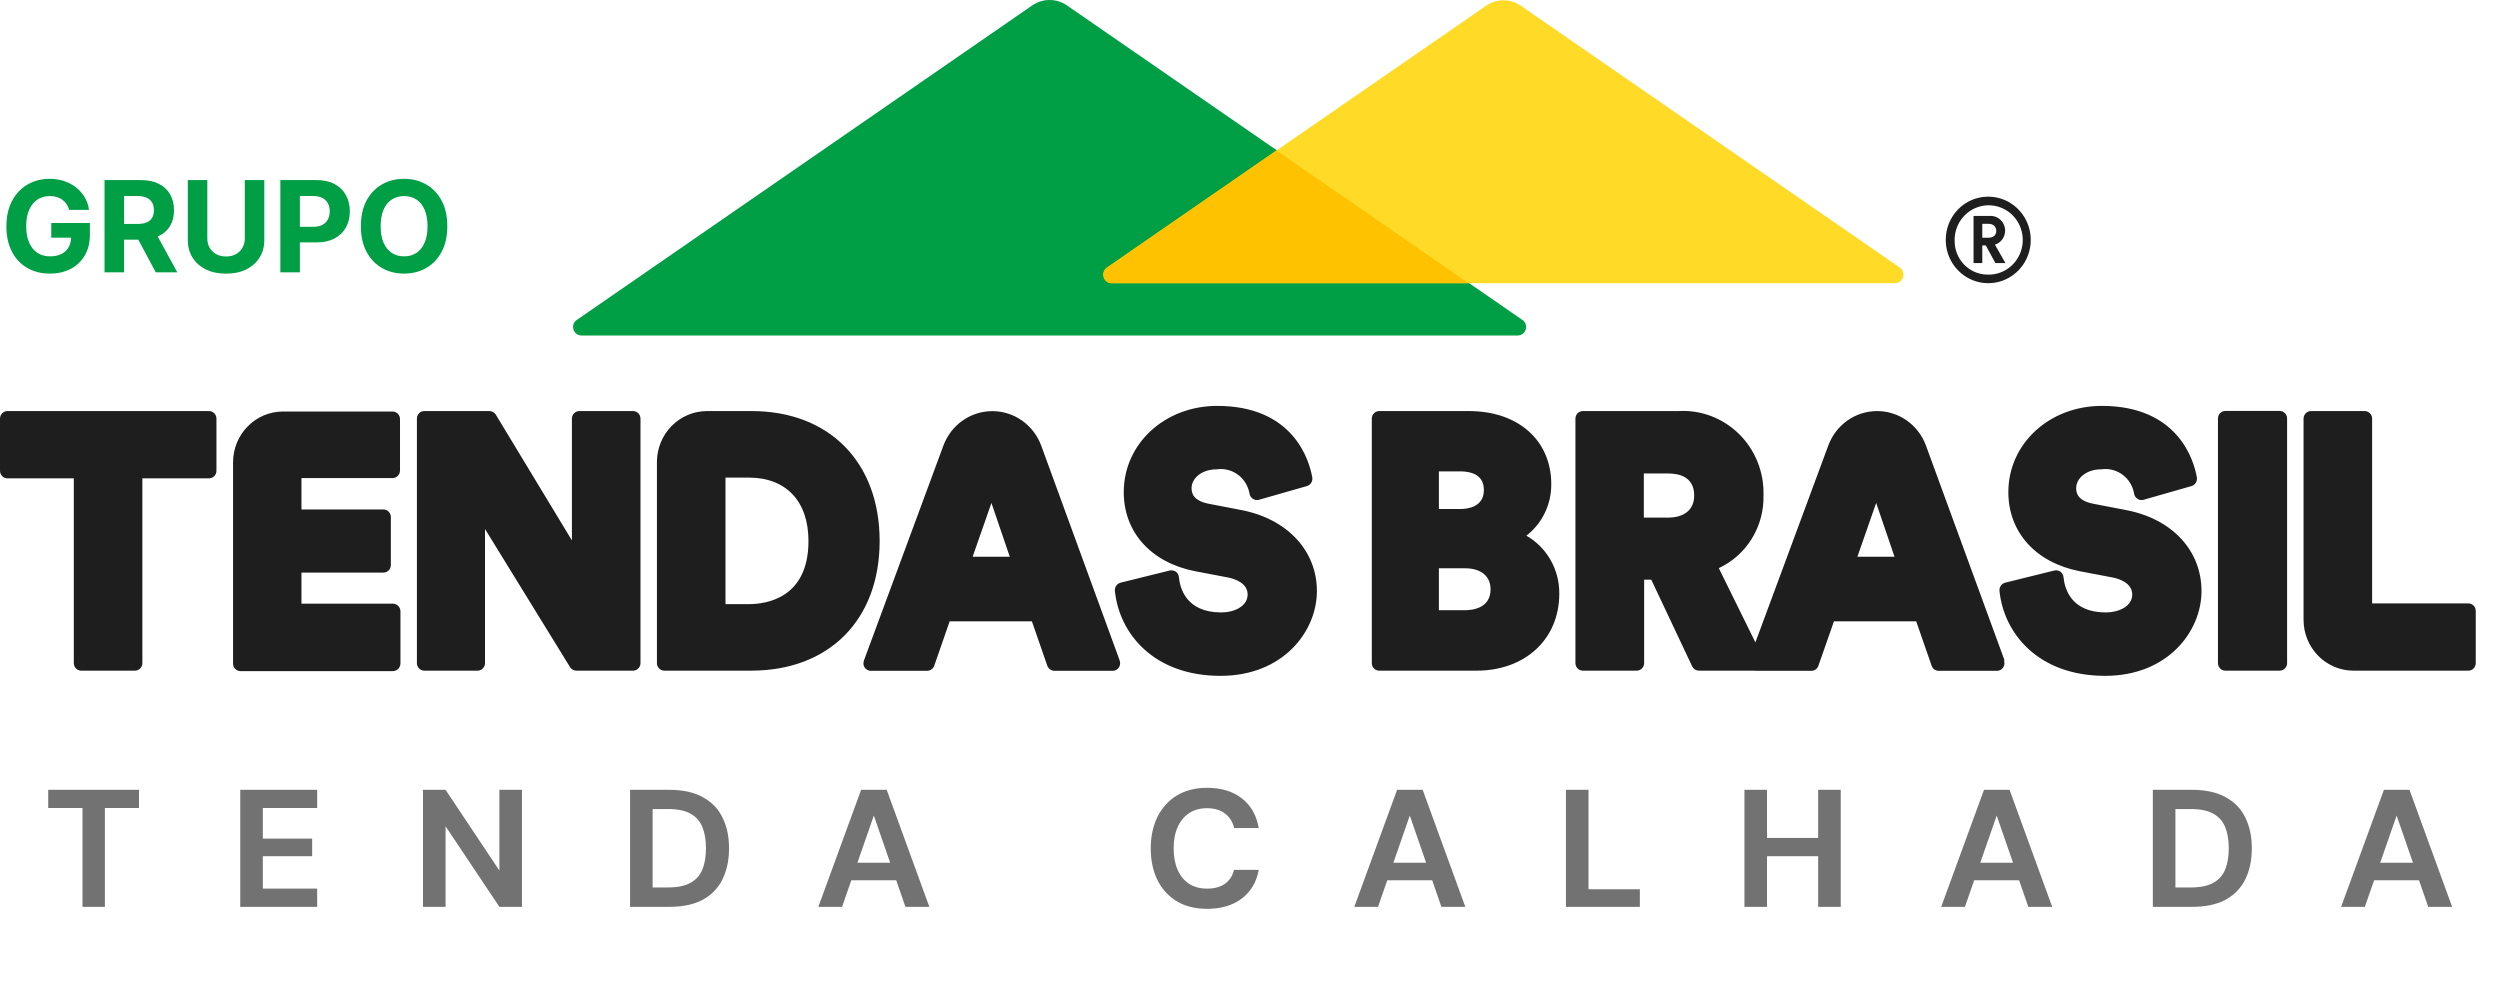
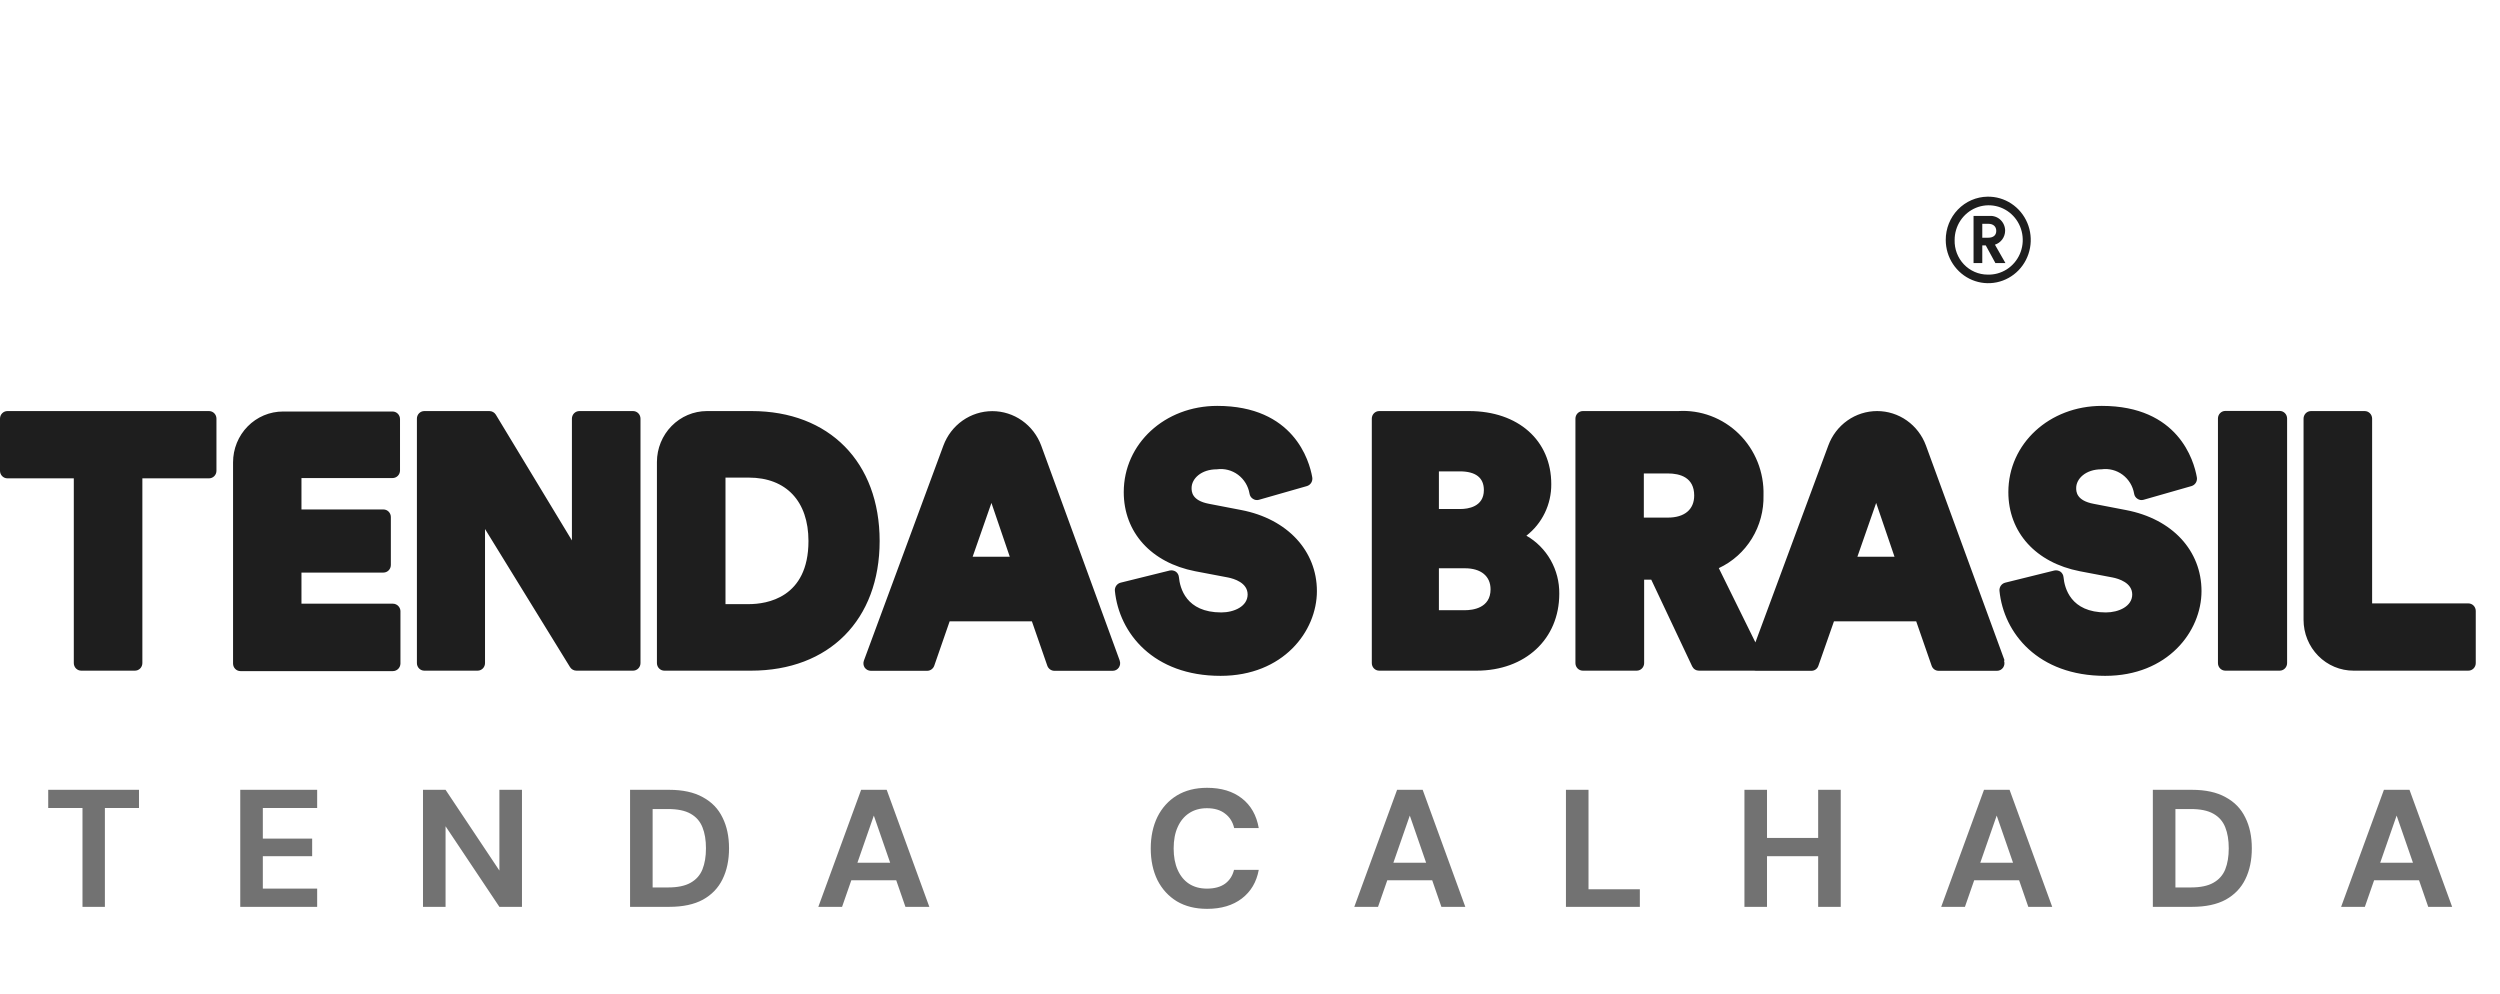
<svg xmlns="http://www.w3.org/2000/svg" width="244" height="97" viewBox="0 0 244 97" fill="none">
  <g clip-path="url(#clip0_51_26)">
-     <path fill-rule="evenodd" clip-rule="evenodd" d="M56.189 31.299L100.771 0.511C101.266 0.178 101.846 0 102.44 0C103.034 0 103.614 0.178 104.109 0.511L148.691 31.299C148.809 31.414 148.892 31.562 148.927 31.724C148.963 31.887 148.949 32.056 148.891 32.212C148.83 32.367 148.727 32.5 148.594 32.595C148.459 32.69 148.3 32.742 148.137 32.745H56.757C56.593 32.745 56.432 32.695 56.295 32.601C56.159 32.507 56.053 32.374 55.992 32.218C55.931 32.062 55.917 31.892 55.952 31.728C55.987 31.564 56.07 31.415 56.189 31.299Z" fill="#009E45" />
-     <path fill-rule="evenodd" clip-rule="evenodd" d="M108.031 26.122L145.069 0.54C145.563 0.207 146.144 0.029 146.738 0.029C147.331 0.029 147.912 0.207 148.407 0.54L185.43 26.122C185.578 26.229 185.687 26.383 185.74 26.559C185.793 26.735 185.788 26.924 185.725 27.097C185.662 27.27 185.544 27.417 185.392 27.515C185.238 27.614 185.057 27.658 184.877 27.64H108.599C108.417 27.662 108.234 27.62 108.078 27.523C107.921 27.427 107.801 27.28 107.736 27.106C107.671 26.932 107.665 26.741 107.718 26.563C107.771 26.384 107.881 26.23 108.031 26.122Z" fill="#FFDB27" />
-     <path fill-rule="evenodd" clip-rule="evenodd" d="M124.582 14.683L108.03 26.122C107.882 26.229 107.773 26.383 107.72 26.559C107.667 26.735 107.672 26.924 107.735 27.098C107.798 27.27 107.916 27.417 108.069 27.515C108.223 27.614 108.403 27.658 108.584 27.641H143.334L124.582 14.683Z" fill="#FFC200" />
    <path d="M118.799 39.615C126.257 39.615 127.792 44.951 128.076 46.585C128.108 46.767 128.073 46.954 127.979 47.111C127.886 47.268 127.738 47.384 127.565 47.438L122.862 48.783C122.764 48.809 122.66 48.815 122.561 48.797C122.46 48.78 122.363 48.74 122.279 48.682C122.192 48.627 122.117 48.554 122.061 48.466C122.004 48.379 121.966 48.279 121.953 48.175C121.827 47.438 121.426 46.779 120.832 46.336C120.238 45.894 119.499 45.703 118.771 45.804C117.222 45.804 116.299 46.73 116.299 47.626C116.299 47.959 116.299 48.855 118.003 49.173L121.157 49.781C125.646 50.648 128.53 53.758 128.53 57.691C128.53 61.624 125.234 65.963 119.126 65.963C112.577 65.963 109.224 61.798 108.812 57.663C108.797 57.483 108.846 57.303 108.95 57.157C109.055 57.011 109.207 56.908 109.38 56.867L114.167 55.681C114.373 55.639 114.587 55.681 114.764 55.796C114.848 55.858 114.919 55.938 114.971 56.031C115.022 56.123 115.053 56.226 115.062 56.331C115.162 57.373 115.744 59.774 119.196 59.774C120.447 59.774 121.768 59.181 121.769 58.024C121.769 56.867 120.432 56.477 119.85 56.361L116.653 55.753C112.349 54.914 109.678 51.95 109.678 48.031C109.678 43.302 113.684 39.615 118.799 39.615ZM205.136 39.615C212.594 39.615 214.129 44.951 214.413 46.585C214.445 46.767 214.41 46.954 214.316 47.111C214.221 47.268 214.073 47.384 213.9 47.438L209.199 48.783C209.101 48.809 208.997 48.815 208.896 48.797C208.797 48.78 208.7 48.74 208.616 48.682C208.529 48.627 208.454 48.554 208.397 48.466C208.341 48.379 208.303 48.279 208.289 48.175C208.164 47.438 207.761 46.779 207.169 46.336C206.575 45.894 205.836 45.703 205.107 45.804C203.559 45.804 202.636 46.73 202.636 47.626C202.636 47.959 202.636 48.855 204.34 49.173L207.494 49.781C212.039 50.648 214.867 53.758 214.867 57.691C214.867 61.624 211.571 65.963 205.463 65.963C198.912 65.963 195.56 61.798 195.148 57.663C195.133 57.483 195.182 57.303 195.286 57.157C195.391 57.011 195.544 56.908 195.716 56.867L200.504 55.681C200.711 55.639 200.925 55.68 201.101 55.796C201.186 55.858 201.256 55.938 201.307 56.031C201.358 56.123 201.39 56.226 201.399 56.331C201.498 57.373 202.082 59.774 205.534 59.774C206.784 59.774 208.105 59.181 208.105 58.024C208.105 56.867 206.77 56.477 206.187 56.361L202.99 55.753C198.685 54.914 196.015 51.95 196.015 48.031C196.015 43.302 200.021 39.615 205.136 39.615ZM38.316 40.164C38.508 40.164 38.693 40.242 38.829 40.38C38.965 40.519 39.041 40.706 39.041 40.902V45.919C39.041 46.115 38.965 46.303 38.829 46.441C38.693 46.579 38.508 46.657 38.316 46.657H29.423V49.723H37.422C37.614 49.723 37.798 49.801 37.934 49.939C38.069 50.077 38.147 50.265 38.147 50.46V55.131C38.148 55.229 38.13 55.327 38.095 55.418C38.059 55.509 38.006 55.593 37.938 55.663C37.871 55.732 37.791 55.788 37.702 55.826C37.613 55.864 37.518 55.883 37.422 55.883H29.423V58.92H38.345C38.446 58.92 38.545 58.941 38.638 58.982C38.73 59.022 38.814 59.081 38.883 59.156C38.952 59.23 39.005 59.318 39.04 59.414C39.066 59.487 39.081 59.563 39.084 59.639V64.763C39.08 64.96 39.001 65.148 38.862 65.286C38.724 65.423 38.538 65.5 38.345 65.5H23.47C23.278 65.5 23.094 65.423 22.958 65.285C22.822 65.146 22.746 64.959 22.746 64.763V45.124C22.746 44.473 22.871 43.828 23.116 43.226C23.361 42.624 23.72 42.077 24.173 41.617C24.625 41.156 25.163 40.791 25.754 40.541C26.345 40.292 26.979 40.164 27.619 40.164H38.316ZM96.849 40.127C97.886 40.127 98.899 40.448 99.752 41.049C100.605 41.65 101.257 42.502 101.622 43.49L109.28 64.459V64.473C109.322 64.585 109.336 64.706 109.321 64.825C109.307 64.943 109.264 65.057 109.197 65.155C109.13 65.253 109.04 65.333 108.936 65.388C108.831 65.443 108.715 65.472 108.598 65.471H102.915C102.764 65.472 102.616 65.425 102.491 65.337C102.367 65.249 102.271 65.125 102.219 64.98L100.713 60.641H92.686L91.181 64.98C91.128 65.125 91.033 65.249 90.908 65.337C90.784 65.425 90.636 65.472 90.484 65.471H85C84.881 65.471 84.763 65.442 84.657 65.387C84.551 65.332 84.459 65.251 84.39 65.153C84.326 65.053 84.286 64.94 84.273 64.822C84.261 64.704 84.277 64.584 84.318 64.473L92.075 43.49C92.441 42.502 93.094 41.65 93.946 41.049C94.799 40.449 95.812 40.127 96.849 40.127ZM163.777 40.12C164.868 40.052 165.959 40.215 166.983 40.6C168.009 40.985 168.943 41.583 169.728 42.356C170.511 43.129 171.13 44.059 171.541 45.088C171.953 46.118 172.149 47.224 172.118 48.334C172.155 49.825 171.762 51.294 170.986 52.559C170.211 53.824 169.088 54.829 167.755 55.45L171.327 62.697L178.44 43.49C178.802 42.5 179.452 41.647 180.305 41.044C181.157 40.442 182.17 40.12 183.207 40.12C184.244 40.12 185.257 40.442 186.109 41.044C186.96 41.647 187.612 42.5 187.974 43.49L195.646 64.459L195.588 64.473C195.63 64.585 195.643 64.706 195.629 64.825C195.614 64.943 195.572 65.056 195.505 65.155C195.438 65.253 195.349 65.333 195.244 65.388C195.14 65.443 195.024 65.472 194.906 65.471H189.224C189.071 65.474 188.922 65.428 188.797 65.34C188.672 65.252 188.579 65.126 188.528 64.98L187.021 60.641H178.995L177.474 64.98C177.426 65.124 177.334 65.25 177.212 65.338C177.089 65.427 176.942 65.473 176.792 65.471H171.366C171.313 65.472 171.259 65.467 171.207 65.457H165.823C165.685 65.457 165.548 65.419 165.431 65.345C165.313 65.271 165.218 65.164 165.156 65.037L161.164 56.578H160.468V64.719C160.468 64.915 160.391 65.102 160.255 65.241C160.119 65.379 159.935 65.456 159.743 65.457H154.485C154.294 65.456 154.109 65.379 153.974 65.241C153.838 65.102 153.762 64.915 153.762 64.719V40.858C153.762 40.662 153.838 40.475 153.974 40.336C154.109 40.198 154.294 40.121 154.485 40.12H163.777ZM20.401 40.12C20.594 40.121 20.778 40.198 20.914 40.336C21.05 40.475 21.126 40.662 21.126 40.858V45.949C21.126 46.144 21.05 46.332 20.914 46.47C20.778 46.608 20.594 46.686 20.401 46.686H13.895V64.719C13.895 64.817 13.875 64.915 13.838 65.005C13.801 65.096 13.746 65.177 13.678 65.246C13.609 65.314 13.527 65.368 13.438 65.405C13.348 65.441 13.252 65.458 13.155 65.457H7.941C7.845 65.458 7.75 65.441 7.66 65.405C7.571 65.368 7.489 65.314 7.42 65.246C7.351 65.177 7.297 65.096 7.26 65.005C7.222 64.915 7.203 64.817 7.203 64.719V46.686H0.725C0.532 46.686 0.348 46.609 0.212 46.47C0.076 46.332 4.9461e-05 46.144 0 45.949V40.858C6.25354e-05 40.662 0.076 40.475 0.212 40.336C0.348 40.198 0.532 40.12 0.725 40.12H20.401ZM47.765 40.12C47.889 40.12 48.012 40.152 48.121 40.212C48.23 40.273 48.323 40.361 48.39 40.467L55.819 52.745V40.858C55.819 40.76 55.839 40.663 55.876 40.573C55.913 40.482 55.968 40.4 56.037 40.331C56.106 40.263 56.188 40.208 56.277 40.172C56.367 40.136 56.462 40.119 56.559 40.12H61.787C61.979 40.121 62.163 40.198 62.299 40.336C62.435 40.475 62.512 40.662 62.512 40.858V64.719C62.512 64.915 62.435 65.102 62.299 65.241C62.163 65.379 61.979 65.456 61.787 65.457H56.26C56.135 65.457 56.013 65.425 55.904 65.365C55.795 65.304 55.702 65.217 55.635 65.11L47.338 51.632V64.719C47.338 64.915 47.262 65.102 47.126 65.241C46.99 65.379 46.805 65.457 46.613 65.457H41.414C41.222 65.457 41.037 65.379 40.901 65.241C40.766 65.102 40.69 64.915 40.69 64.719V40.858C40.69 40.662 40.766 40.475 40.901 40.336C41.037 40.198 41.222 40.12 41.414 40.12H47.765ZM73.352 40.12C80.938 40.121 85.853 45.11 85.853 52.803C85.853 60.496 80.923 65.456 73.309 65.457H64.856C64.759 65.458 64.663 65.441 64.573 65.405C64.484 65.368 64.403 65.314 64.334 65.246C64.265 65.177 64.21 65.096 64.173 65.005C64.136 64.915 64.116 64.817 64.116 64.719V45.081C64.12 43.766 64.635 42.507 65.548 41.578C66.461 40.648 67.698 40.124 68.989 40.12H73.352ZM143.377 40.12C148.178 40.12 151.404 42.984 151.404 47.25C151.413 48.224 151.197 49.185 150.775 50.059C150.353 50.933 149.737 51.694 148.975 52.283C149.961 52.847 150.78 53.671 151.345 54.668C151.91 55.666 152.2 56.8 152.186 57.952C152.185 62.377 148.861 65.457 144.115 65.457H134.611C134.419 65.457 134.234 65.379 134.099 65.241C133.963 65.102 133.888 64.915 133.888 64.719V40.858C133.888 40.662 133.963 40.475 134.099 40.336C134.234 40.198 134.419 40.12 134.611 40.12H143.377ZM222.495 40.106C222.895 40.106 223.221 40.437 223.221 40.844V64.719C223.221 65.126 222.895 65.457 222.495 65.457H217.196C216.796 65.457 216.472 65.126 216.472 64.719V40.844C216.472 40.437 216.796 40.106 217.196 40.106H222.495ZM230.779 40.12C230.875 40.119 230.971 40.136 231.062 40.172C231.15 40.209 231.232 40.263 231.301 40.331C231.369 40.4 231.425 40.482 231.462 40.573C231.499 40.663 231.519 40.76 231.519 40.858V58.891H240.896C240.992 58.889 241.087 58.908 241.177 58.944C241.266 58.98 241.347 59.033 241.417 59.102C241.486 59.171 241.54 59.253 241.577 59.343C241.614 59.434 241.634 59.531 241.634 59.629V64.719C241.634 64.817 241.614 64.915 241.577 65.005C241.54 65.096 241.485 65.177 241.417 65.246C241.347 65.314 241.266 65.369 241.177 65.405C241.087 65.441 240.992 65.458 240.896 65.457H229.714C229.073 65.458 228.437 65.332 227.845 65.083C227.252 64.835 226.713 64.47 226.259 64.009C225.804 63.548 225.445 63.001 225.198 62.398C224.953 61.795 224.827 61.149 224.827 60.496V40.858C224.827 40.76 224.845 40.663 224.884 40.573C224.921 40.482 224.975 40.4 225.044 40.331C225.112 40.263 225.194 40.208 225.284 40.172C225.373 40.136 225.469 40.119 225.565 40.12H230.779ZM140.437 59.556H142.979C143.732 59.556 145.479 59.354 145.479 57.518C145.479 56.231 144.542 55.464 142.979 55.464H140.437V59.556ZM70.808 58.963H73.081C74.829 58.963 78.906 58.356 78.906 52.803C78.906 48.928 76.732 46.614 73.081 46.614H70.808V58.963ZM94.931 54.336H98.554L96.764 49.086L94.931 54.336ZM181.282 54.336H184.904L183.114 49.086L181.282 54.336ZM160.438 50.518H162.783C164.417 50.518 165.354 49.723 165.354 48.364C165.354 46.585 163.962 46.209 162.783 46.209H160.438V50.518ZM140.437 49.679H142.539C143.235 49.679 144.826 49.491 144.826 47.829C144.826 46.628 144.031 46.006 142.481 46.006H140.437V49.679Z" fill="#1E1E1E" />
    <path d="M193.982 19.195C194.805 19.181 195.614 19.416 196.305 19.871C196.998 20.326 197.54 20.981 197.865 21.751C198.19 22.521 198.283 23.372 198.13 24.196C197.979 25.02 197.589 25.779 197.012 26.377C196.434 26.975 195.696 27.384 194.889 27.553C194.083 27.722 193.245 27.643 192.483 27.326C191.72 27.008 191.069 26.467 190.61 25.771C190.15 25.075 189.905 24.256 189.905 23.418C189.901 22.309 190.327 21.244 191.09 20.453C191.854 19.662 192.894 19.21 193.982 19.195ZM193.982 26.802C194.644 26.825 195.298 26.646 195.859 26.289C196.421 25.931 196.864 25.411 197.134 24.795C197.403 24.179 197.485 23.495 197.369 22.831C197.254 22.168 196.947 21.554 196.487 21.069C196.026 20.584 195.435 20.25 194.787 20.11C194.139 19.97 193.466 20.029 192.852 20.282C192.237 20.534 191.711 20.968 191.34 21.526C190.97 22.085 190.772 22.744 190.772 23.418C190.759 23.856 190.831 24.293 190.986 24.702C191.142 25.111 191.375 25.484 191.675 25.8C191.974 26.115 192.332 26.366 192.729 26.538C193.126 26.71 193.551 26.8 193.982 26.802ZM193.471 25.674H192.618V21.075H194.181C194.376 21.061 194.572 21.088 194.756 21.155C194.94 21.221 195.108 21.325 195.251 21.461C195.393 21.597 195.507 21.761 195.584 21.943C195.662 22.126 195.702 22.323 195.701 22.521C195.697 22.825 195.599 23.121 195.421 23.365C195.241 23.609 194.991 23.789 194.706 23.881L195.73 25.674H194.75L193.812 23.953H193.471V25.674ZM194.054 23.201C194.55 23.201 194.835 22.955 194.835 22.536C194.835 22.116 194.55 21.842 194.054 21.842H193.471V23.201H194.054Z" fill="#1E1E1E" />
-     <path d="M6.754 20.486C6.693 20.272 6.606 20.083 6.495 19.919C6.384 19.752 6.247 19.611 6.086 19.497C5.928 19.38 5.746 19.29 5.541 19.229C5.338 19.167 5.114 19.136 4.868 19.136C4.408 19.136 4.003 19.251 3.654 19.479C3.308 19.708 3.039 20.041 2.845 20.478C2.652 20.912 2.555 21.442 2.555 22.07C2.555 22.697 2.65 23.23 2.841 23.67C3.031 24.11 3.301 24.446 3.65 24.677C3.999 24.906 4.411 25.02 4.886 25.02C5.317 25.02 5.684 24.944 5.989 24.791C6.297 24.636 6.532 24.418 6.693 24.136C6.857 23.855 6.939 23.522 6.939 23.138L7.326 23.195H5.004V21.762H8.773V22.896C8.773 23.688 8.606 24.368 8.272 24.937C7.937 25.503 7.477 25.939 6.891 26.247C6.304 26.552 5.633 26.704 4.877 26.704C4.032 26.704 3.291 26.518 2.652 26.146C2.013 25.771 1.514 25.239 1.157 24.55C0.802 23.858 0.624 23.037 0.624 22.087C0.624 21.357 0.73 20.706 0.941 20.135C1.155 19.56 1.454 19.073 1.838 18.675C2.222 18.276 2.669 17.973 3.179 17.764C3.689 17.556 4.242 17.452 4.837 17.452C5.347 17.452 5.822 17.527 6.262 17.677C6.702 17.823 7.092 18.031 7.432 18.301C7.775 18.571 8.055 18.892 8.272 19.264C8.489 19.633 8.628 20.041 8.689 20.486H6.754ZM10.203 26.581V17.575H13.756C14.436 17.575 15.017 17.697 15.498 17.94C15.981 18.181 16.349 18.522 16.601 18.965C16.857 19.405 16.984 19.922 16.984 20.517C16.984 21.115 16.855 21.63 16.597 22.061C16.339 22.489 15.965 22.817 15.476 23.046C14.989 23.274 14.4 23.389 13.708 23.389H11.329V21.858H13.4C13.764 21.858 14.066 21.809 14.306 21.709C14.546 21.609 14.725 21.46 14.842 21.26C14.963 21.061 15.023 20.813 15.023 20.517C15.023 20.218 14.963 19.966 14.842 19.761C14.725 19.556 14.545 19.4 14.302 19.295C14.061 19.186 13.758 19.132 13.391 19.132H12.107V26.581H10.203ZM15.067 22.483L17.305 26.581H15.203L13.013 22.483H15.067ZM23.892 17.575H25.797V23.424C25.797 24.081 25.64 24.655 25.326 25.148C25.015 25.64 24.58 26.024 24.02 26.3C23.46 26.573 22.808 26.709 22.063 26.709C21.316 26.709 20.662 26.573 20.102 26.3C19.542 26.024 19.107 25.64 18.796 25.148C18.485 24.655 18.33 24.081 18.33 23.424V17.575H20.234V23.261C20.234 23.604 20.308 23.909 20.458 24.176C20.61 24.443 20.825 24.652 21.1 24.805C21.376 24.957 21.697 25.033 22.063 25.033C22.433 25.033 22.753 24.957 23.026 24.805C23.302 24.652 23.514 24.443 23.664 24.176C23.816 23.909 23.892 23.604 23.892 23.261V17.575ZM27.363 26.581V17.575H30.916C31.599 17.575 32.181 17.706 32.662 17.967C33.143 18.225 33.509 18.584 33.761 19.044C34.016 19.501 34.144 20.029 34.144 20.627C34.144 21.225 34.015 21.753 33.757 22.21C33.499 22.668 33.125 23.024 32.636 23.279C32.149 23.534 31.56 23.661 30.868 23.661H28.603V22.136H30.56C30.927 22.136 31.228 22.073 31.466 21.946C31.706 21.817 31.885 21.64 32.002 21.414C32.123 21.186 32.183 20.923 32.183 20.627C32.183 20.328 32.123 20.067 32.002 19.844C31.885 19.619 31.706 19.444 31.466 19.321C31.226 19.195 30.921 19.132 30.551 19.132H29.267V26.581H27.363ZM43.657 22.078C43.657 23.06 43.471 23.896 43.098 24.585C42.729 25.274 42.225 25.8 41.586 26.163C40.949 26.524 40.234 26.704 39.44 26.704C38.639 26.704 37.921 26.523 37.285 26.159C36.649 25.796 36.146 25.269 35.776 24.581C35.407 23.892 35.222 23.058 35.222 22.078C35.222 21.096 35.407 20.261 35.776 19.572C36.146 18.883 36.649 18.358 37.285 17.997C37.921 17.634 38.639 17.452 39.44 17.452C40.234 17.452 40.949 17.634 41.586 17.997C42.225 18.358 42.729 18.883 43.098 19.572C43.471 20.261 43.657 21.096 43.657 22.078ZM41.726 22.078C41.726 21.442 41.631 20.906 41.44 20.469C41.253 20.032 40.987 19.701 40.645 19.475C40.301 19.249 39.9 19.136 39.44 19.136C38.979 19.136 38.578 19.249 38.235 19.475C37.892 19.701 37.625 20.032 37.434 20.469C37.247 20.906 37.153 21.442 37.153 22.078C37.153 22.715 37.247 23.251 37.434 23.688C37.625 24.125 37.892 24.456 38.235 24.682C38.578 24.907 38.979 25.02 39.44 25.02C39.9 25.02 40.301 24.907 40.645 24.682C40.987 24.456 41.253 24.125 41.44 23.688C41.631 23.251 41.726 22.715 41.726 22.078Z" fill="#009E45" />
  </g>
  <path d="M8.051 88.508V78.864H4.706V77.086H13.566V78.864H10.237V88.508H8.051ZM23.449 88.508V77.086H30.955V78.864H25.652V81.85H30.466V83.564H25.652V86.729H30.955V88.508H23.449ZM41.284 88.508V77.086H43.487L48.741 84.967V77.086H50.944V88.508H48.741L43.487 80.643V88.508H41.284ZM61.494 88.508V77.086H65.312C66.639 77.086 67.733 77.325 68.592 77.804C69.462 78.271 70.104 78.935 70.517 79.794C70.942 80.643 71.154 81.644 71.154 82.797C71.154 83.95 70.942 84.956 70.517 85.816C70.104 86.664 69.468 87.328 68.608 87.806C67.749 88.274 66.65 88.508 65.312 88.508H61.494ZM63.697 86.615H65.198C66.133 86.615 66.868 86.463 67.401 86.158C67.945 85.854 68.331 85.418 68.559 84.853C68.788 84.276 68.902 83.591 68.902 82.797C68.902 81.992 68.788 81.306 68.559 80.741C68.331 80.164 67.945 79.724 67.401 79.419C66.868 79.114 66.133 78.962 65.198 78.962H63.697V86.615ZM79.869 88.508L84.046 77.086H86.542L90.703 88.508H88.37L85.286 79.599L82.186 88.508H79.869ZM81.713 85.913L82.3 84.2H88.109L88.68 85.913H81.713ZM117.812 88.704C116.67 88.704 115.685 88.459 114.859 87.969C114.043 87.469 113.412 86.778 112.966 85.897C112.531 85.005 112.313 83.977 112.313 82.813C112.313 81.649 112.531 80.621 112.966 79.729C113.412 78.837 114.043 78.141 114.859 77.64C115.685 77.14 116.67 76.89 117.812 76.89C119.194 76.89 120.325 77.233 121.206 77.918C122.087 78.603 122.637 79.571 122.854 80.822H120.456C120.314 80.213 120.015 79.74 119.558 79.403C119.112 79.055 118.525 78.881 117.796 78.881C117.121 78.881 116.539 79.044 116.05 79.37C115.571 79.686 115.201 80.137 114.94 80.724C114.679 81.301 114.549 81.997 114.549 82.813C114.549 83.618 114.679 84.314 114.94 84.902C115.201 85.489 115.571 85.941 116.05 86.256C116.539 86.572 117.121 86.729 117.796 86.729C118.525 86.729 119.112 86.572 119.558 86.256C120.004 85.93 120.298 85.478 120.439 84.902H122.854C122.637 86.087 122.087 87.017 121.206 87.692C120.325 88.366 119.194 88.704 117.812 88.704ZM132.179 88.508L136.356 77.086H138.853L143.014 88.508H140.68L137.596 79.599L134.496 88.508H132.179ZM134.023 85.913L134.61 84.2H140.419L140.99 85.913H134.023ZM152.836 88.508V77.086H155.039V86.794H160.049V88.508H152.836ZM177.453 88.508V77.086H179.656V88.508H177.453ZM170.257 88.508V77.086H172.46V88.508H170.257ZM172.15 83.564V81.785H177.828V83.564H172.15ZM189.461 88.508L193.638 77.086H196.134L200.295 88.508H197.962L194.878 79.599L191.778 88.508H189.461ZM191.305 85.913L191.892 84.2H197.701L198.272 85.913H191.305ZM210.118 88.508V77.086H213.937C215.264 77.086 216.357 77.325 217.216 77.804C218.087 78.271 218.728 78.935 219.142 79.794C219.566 80.643 219.778 81.644 219.778 82.797C219.778 83.95 219.566 84.956 219.142 85.816C218.728 86.664 218.092 87.328 217.233 87.806C216.373 88.274 215.275 88.508 213.937 88.508H210.118ZM212.321 86.615H213.822C214.758 86.615 215.492 86.463 216.025 86.158C216.569 85.854 216.955 85.418 217.184 84.853C217.412 84.276 217.526 83.591 217.526 82.797C217.526 81.992 217.412 81.306 217.184 80.741C216.955 80.164 216.569 79.724 216.025 79.419C215.492 79.114 214.758 78.962 213.822 78.962H212.321V86.615ZM228.493 88.508L232.67 77.086H235.167L239.328 88.508H236.995L233.911 79.599L230.81 88.508H228.493ZM230.337 85.913L230.924 84.2H236.733L237.305 85.913H230.337Z" fill="#727272" />
  <defs>
    <clipPath id="clip0_51_26">
      <rect width="241.633" height="65.963" fill="white" />
    </clipPath>
  </defs>
</svg>